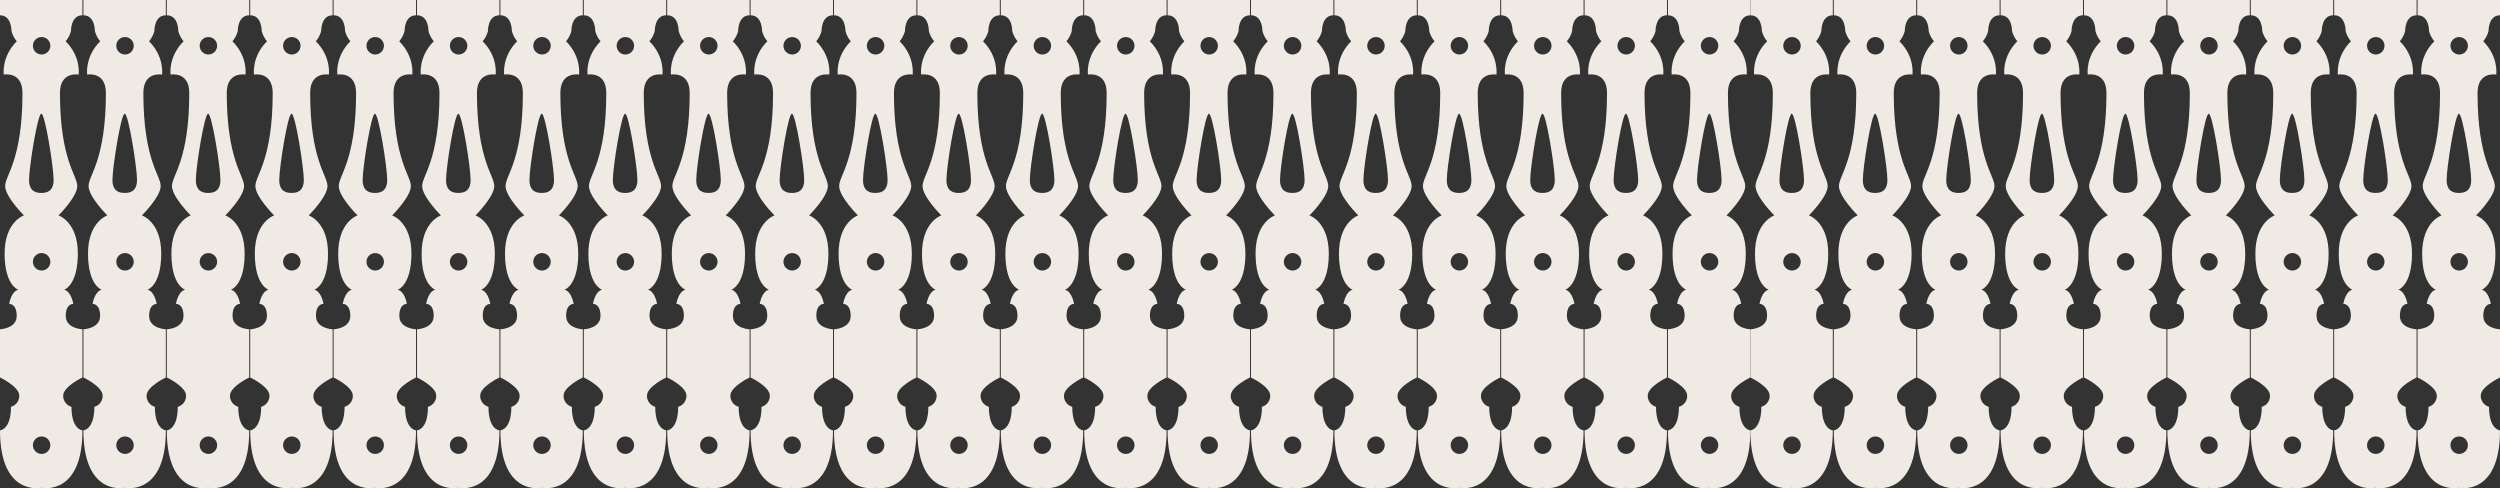
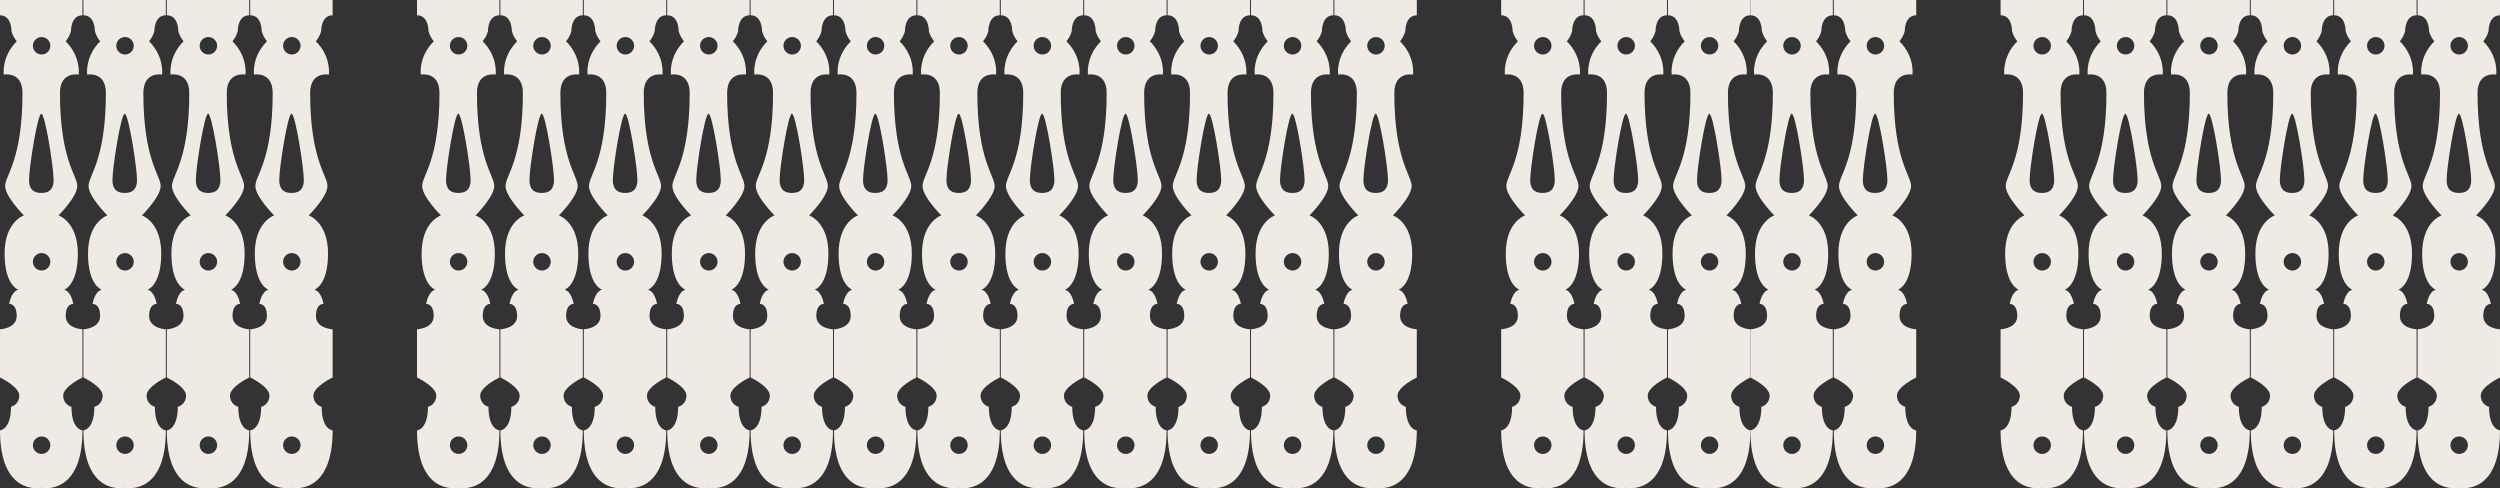
<svg xmlns="http://www.w3.org/2000/svg" id="Ebene_1" data-name="Ebene 1" viewBox="0 0 5134.89 1002.76">
  <rect x="0" y="0" width="5134.89" height="1002.76" fill="#333333" stroke="none" />
  <defs>
    <style>
      .cls-1 {
        fill: #f0eae4;
      }
    </style>
  </defs>
  <g id="Gruppe_156" data-name="Gruppe 156">
    <path id="Pfad_17998" data-name="Pfad 17998" class="cls-1" d="M5050.5,396.26c9.26,0,25.22-1.8,25.22-26.85s-17.38-135.85-25.22-135.85-25.24,110.81-25.24,135.85,15.97,26.85,25.24,26.85M4965.59,31.42V0h169.3v31.42c-24.24,0-23.55,32.65-23.55,32.65-2.12,7.61-5.81,14.68-10.85,20.76,31.88,31.89,26.68,68.34,26.68,68.34,0,0-38.42-7.19-38.42,37.79,0,137.95,35.56,169.1,35.56,191.16s-38.54,60.33-38.54,60.33c0,0,39.69,13.05,39.69,78.4s-28.12,74.27-28.12,74.27c14.88,3.52,18.68,29.11,18.68,29.11,0,0-15.43-1.2-15.43,24.76s34.28,27.37,34.28,27.37v98.98s-39.55,18.69-39.55,37.35c-.18,10.62,6.81,20.02,17.03,22.92,0,47.06,22.53,48.34,22.53,48.34,0,132.09-79.57,119-84.65,118.03-5.09.97-84.65,14.06-84.65-118.03,0,0,22.52-1.29,22.52-48.34,10.22-2.89,17.21-12.3,17.03-22.92,0-18.66-39.55-37.35-39.55-37.35v-98.99s34.28-1.41,34.28-27.37-15.44-24.76-15.44-24.76c0,0,3.79-25.6,18.68-29.11,0,0-28.1-8.9-28.1-74.27s39.69-78.4,39.69-78.4c0,0-38.54-38.28-38.54-60.33s35.57-53.2,35.57-191.16c0-44.99-38.42-37.79-38.42-37.79,0,0-5.2-36.47,26.69-68.34-5.04-6.08-8.73-13.15-10.85-20.76,0,0,.69-32.65-23.55-32.65M5051.04,932.37c9.91,0,17.94-8.03,17.94-17.94s-8.03-17.94-17.94-17.94-17.94,8.03-17.94,17.94,8.03,17.94,17.94,17.94h0M5051.04,555.69c9.91,0,17.94-8.03,17.94-17.94s-8.03-17.94-17.94-17.94-17.94,8.03-17.94,17.94h0c0,9.91,8.03,17.94,17.94,17.94h0M5051.04,76.09c-9.91,0-17.94,8.03-17.94,17.94s8.03,17.94,17.94,17.94,17.94-8.03,17.94-17.94c-.01-9.9-8.04-17.92-17.94-17.92" />
    <path id="Pfad_17999" data-name="Pfad 17999" class="cls-1" d="M4879.22,396.26c9.25,0,25.22-1.8,25.22-26.85s-17.38-135.85-25.22-135.85-25.24,110.81-25.24,135.85,15.97,26.85,25.24,26.85M4794.31,31.42V0h169.28v31.42c-24.24,0-23.55,32.65-23.55,32.65-2.12,7.61-5.81,14.68-10.85,20.76,31.88,31.89,26.68,68.34,26.68,68.34,0,0-38.42-7.19-38.42,37.79,0,137.95,35.56,169.1,35.56,191.16s-38.54,60.33-38.54,60.33c0,0,39.69,13.05,39.69,78.4s-28.12,74.27-28.12,74.27c14.88,3.52,18.68,29.11,18.68,29.11,0,0-15.44-1.2-15.44,24.76s34.28,27.37,34.28,27.37v98.98s-39.55,18.69-39.55,37.35c-.18,10.62,6.81,20.02,17.03,22.92,0,47.06,22.53,48.34,22.53,48.34,0,132.09-79.57,119-84.65,118.03-5.09.97-84.65,14.06-84.65-118.03,0,0,22.52-1.29,22.52-48.34,10.22-2.89,17.21-12.3,17.03-22.92,0-18.66-39.55-37.35-39.55-37.35v-98.99s34.28-1.41,34.28-27.37-15.44-24.76-15.44-24.76c0,0,3.79-25.6,18.68-29.11,0,0-28.1-8.9-28.1-74.27s39.69-78.4,39.69-78.4c0,0-38.54-38.28-38.54-60.33s35.57-53.2,35.57-191.16c0-44.99-38.42-37.79-38.42-37.79,0,0-5.2-36.47,26.69-68.34-5.04-6.08-8.74-13.15-10.85-20.76,0,0,.69-32.65-23.55-32.65M4879.74,932.36c9.91,0,17.94-8.03,17.94-17.94s-8.03-17.94-17.94-17.94-17.94,8.03-17.94,17.94,8.03,17.94,17.94,17.94h0M4879.74,555.67c9.91,0,17.94-8.03,17.94-17.94s-8.03-17.94-17.94-17.94-17.94,8.03-17.94,17.94h0c0,9.91,8.03,17.94,17.94,17.94h0M4879.74,76.07c-9.91,0-17.94,8.03-17.94,17.94s8.03,17.94,17.94,17.94,17.94-8.03,17.94-17.94-8.03-17.94-17.94-17.94h0" />
    <path id="Pfad_18000" data-name="Pfad 18000" class="cls-1" d="M4707.91,396.26c9.25,0,25.22-1.8,25.22-26.85s-17.38-135.85-25.22-135.85-25.24,110.81-25.24,135.85,15.97,26.85,25.24,26.85M4622.99,31.42V0h169.31v31.42c-24.24,0-23.55,32.65-23.55,32.65-2.12,7.61-5.81,14.68-10.85,20.76,31.88,31.89,26.68,68.34,26.68,68.34,0,0-38.42-7.19-38.42,37.79,0,137.95,35.56,169.1,35.56,191.16s-38.54,60.33-38.54,60.33c0,0,39.69,13.05,39.69,78.4s-28.09,74.27-28.09,74.27c14.88,3.52,18.68,29.11,18.68,29.11,0,0-15.43-1.2-15.43,24.76s34.28,27.37,34.28,27.37v98.98s-39.55,18.69-39.55,37.35c-.18,10.62,6.81,20.02,17.03,22.92,0,47.06,22.53,48.34,22.53,48.34,0,132.09-79.57,119-84.65,118.03-5.09.97-84.65,14.06-84.65-118.03,0,0,22.53-1.29,22.53-48.34,10.22-2.89,17.21-12.3,17.03-22.92,0-18.66-39.55-37.35-39.55-37.35v-98.99s34.28-1.41,34.28-27.37-15.44-24.76-15.44-24.76c0,0,3.79-25.6,18.68-29.11,0,0-28.1-8.9-28.1-74.27s39.69-78.4,39.69-78.4c0,0-38.54-38.28-38.54-60.33s35.57-53.2,35.57-191.16c0-44.99-38.42-37.79-38.42-37.79,0,0-5.2-36.47,26.69-68.34-5.04-6.08-8.74-13.15-10.85-20.76,0,0,.69-32.65-23.55-32.65M4708.48,932.36c9.91,0,17.94-8.03,17.94-17.94s-8.03-17.94-17.94-17.94-17.94,8.03-17.94,17.94,8.03,17.94,17.94,17.94h0M4708.48,555.67c9.91,0,17.94-8.03,17.94-17.94s-8.03-17.94-17.94-17.94-17.94,8.03-17.94,17.94h0c0,9.91,8.03,17.94,17.94,17.94h0M4708.48,76.07c-9.91,0-17.94,8.03-17.94,17.94s8.03,17.94,17.94,17.94,17.94-8.03,17.94-17.94-8.03-17.94-17.94-17.94h0" />
    <path id="Pfad_18001" data-name="Pfad 18001" class="cls-1" d="M4536.61,396.26c9.25,0,25.22-1.8,25.22-26.85s-17.38-135.85-25.22-135.85-25.24,110.81-25.24,135.85,15.97,26.85,25.24,26.85M4451.7,31.42V0h169.3v31.42c-24.24,0-23.55,32.65-23.55,32.65-2.12,7.61-5.81,14.68-10.85,20.76,31.88,31.89,26.68,68.34,26.68,68.34,0,0-38.42-7.19-38.42,37.79,0,137.95,35.56,169.1,35.56,191.16s-38.54,60.33-38.54,60.33c0,0,39.69,13.05,39.69,78.4s-28.12,74.27-28.12,74.27c14.88,3.52,18.68,29.11,18.68,29.11,0,0-15.43-1.2-15.43,24.76s34.28,27.37,34.28,27.37v98.98s-39.55,18.69-39.55,37.35c-.18,10.62,6.81,20.02,17.03,22.92,0,47.06,22.53,48.34,22.53,48.34,0,132.09-79.57,119-84.65,118.03-5.09.97-84.65,14.06-84.65-118.03,0,0,22.52-1.29,22.52-48.34,10.22-2.89,17.21-12.3,17.03-22.92,0-18.66-39.55-37.35-39.55-37.35v-98.99s34.28-1.41,34.28-27.37-15.44-24.76-15.44-24.76c0,0,3.79-25.6,18.68-29.11,0,0-28.1-8.9-28.1-74.27s39.69-78.4,39.69-78.4c0,0-38.54-38.28-38.54-60.33s35.57-53.2,35.57-191.16c0-44.99-38.42-37.79-38.42-37.79,0,0-5.2-36.47,26.69-68.34-5.04-6.08-8.73-13.15-10.85-20.76,0,0,.69-32.65-23.55-32.65M4537.16,932.36c9.91,0,17.94-8.03,17.94-17.94s-8.03-17.94-17.94-17.94-17.94,8.03-17.94,17.94,8.03,17.94,17.94,17.94h0M4537.16,555.67c9.91,0,17.94-8.03,17.94-17.94s-8.03-17.94-17.94-17.94-17.94,8.03-17.94,17.94h0c0,9.91,8.03,17.94,17.94,17.94h0M4537.16,76.07c-9.91,0-17.94,8.03-17.94,17.94s8.03,17.94,17.94,17.94,17.94-8.03,17.94-17.94-8.03-17.94-17.94-17.94h0" />
    <path id="Pfad_18002" data-name="Pfad 18002" class="cls-1" d="M4365.32,396.26c9.25,0,25.22-1.8,25.22-26.85s-17.38-135.85-25.22-135.85-25.24,110.81-25.24,135.85,15.97,26.85,25.24,26.85M4280.41,31.42V0h169.3v31.42c-24.24,0-23.55,32.65-23.55,32.65-2.12,7.61-5.81,14.68-10.85,20.76,31.88,31.89,26.68,68.34,26.68,68.34,0,0-38.42-7.19-38.42,37.79,0,137.95,35.56,169.1,35.56,191.16s-38.54,60.33-38.54,60.33c0,0,39.69,13.05,39.69,78.4s-28.12,74.27-28.12,74.27c14.89,3.52,18.68,29.11,18.68,29.11,0,0-15.44-1.2-15.44,24.76s34.28,27.37,34.28,27.37v98.98s-39.55,18.69-39.55,37.35c-.18,10.62,6.81,20.02,17.03,22.92,0,47.06,22.53,48.34,22.53,48.34,0,132.09-79.57,119-84.65,118.03-5.09.97-84.65,14.06-84.65-118.03,0,0,22.52-1.29,22.52-48.34,10.22-2.89,17.21-12.3,17.03-22.92,0-18.66-39.55-37.35-39.55-37.35v-98.99s34.28-1.41,34.28-27.37-15.44-24.76-15.44-24.76c0,0,3.79-25.6,18.68-29.11,0,0-28.1-8.9-28.1-74.27s39.69-78.4,39.69-78.4c0,0-38.54-38.28-38.54-60.33s35.57-53.2,35.57-191.16c0-44.99-38.42-37.79-38.42-37.79,0,0-5.2-36.47,26.69-68.34-5.04-6.08-8.73-13.15-10.85-20.76,0,0,.69-32.65-23.55-32.65M4365.86,932.36c9.91,0,17.94-8.03,17.94-17.94s-8.03-17.94-17.94-17.94-17.94,8.03-17.94,17.94,8.03,17.94,17.94,17.94h0M4365.86,555.67c9.91,0,17.94-8.03,17.94-17.94s-8.03-17.94-17.94-17.94-17.94,8.03-17.94,17.94h0c0,9.91,8.03,17.94,17.94,17.94h0M4365.86,76.07c-9.91,0-17.94,8.03-17.94,17.94s8.03,17.94,17.94,17.94,17.94-8.03,17.94-17.94-8.03-17.94-17.94-17.94h0" />
    <path id="Pfad_18003" data-name="Pfad 18003" class="cls-1" d="M4194.02,396.26c9.25,0,25.22-1.8,25.22-26.85s-17.38-135.85-25.22-135.85-25.24,110.81-25.24,135.85,15.97,26.85,25.24,26.85M4109.11,31.42V0h169.3v31.42c-24.24,0-23.56,32.65-23.56,32.65-2.11,7.61-5.81,14.68-10.84,20.76,31.88,31.89,26.68,68.34,26.68,68.34,0,0-38.42-7.19-38.42,37.79,0,137.95,35.56,169.1,35.56,191.16s-38.54,60.33-38.54,60.33c0,0,39.69,13.05,39.69,78.4s-28.12,74.27-28.12,74.27c14.88,3.52,18.68,29.11,18.68,29.11,0,0-15.44-1.2-15.44,24.76s34.28,27.37,34.28,27.37v98.98s-39.55,18.69-39.55,37.35c-.18,10.62,6.81,20.02,17.03,22.92,0,47.06,22.53,48.34,22.53,48.34,0,132.09-79.57,119-84.65,118.03-5.09.97-84.65,14.06-84.65-118.03,0,0,22.52-1.29,22.52-48.34,10.22-2.89,17.21-12.3,17.03-22.92,0-18.66-39.55-37.35-39.55-37.35v-98.99s34.28-1.41,34.28-27.37-15.44-24.76-15.44-24.76c0,0,3.78-25.61,18.68-29.13,0,0-28.1-8.9-28.1-74.27s39.69-78.4,39.69-78.4c0,0-38.54-38.28-38.54-60.33s35.57-53.2,35.57-191.16c0-44.99-38.42-37.79-38.42-37.79,0,0-5.2-36.47,26.69-68.34-5.04-6.08-8.74-13.15-10.85-20.76,0,0,.69-32.65-23.55-32.65M4194.57,932.37c9.91,0,17.94-8.03,17.94-17.94s-8.03-17.94-17.94-17.94-17.94,8.03-17.94,17.94,8.03,17.94,17.94,17.94h0M4194.57,555.69c9.91,0,17.94-8.03,17.94-17.94s-8.03-17.94-17.94-17.94-17.94,8.03-17.94,17.94h0c0,9.91,8.03,17.94,17.94,17.94h0M4194.57,76.09c-9.91,0-17.94,8.03-17.94,17.94s8.03,17.94,17.94,17.94,17.94-8.03,17.94-17.94c-.01-9.9-8.04-17.92-17.94-17.92" />
-     <path id="Pfad_18004" data-name="Pfad 18004" class="cls-1" d="M4022.74,396.26c9.25,0,25.22-1.8,25.22-26.85s-17.38-135.85-25.22-135.85-25.24,110.81-25.24,135.85,15.97,26.85,25.24,26.85M3937.83,31.42V0h169.29v31.42c-24.24,0-23.55,32.65-23.55,32.65-2.12,7.61-5.81,14.68-10.85,20.76,31.88,31.89,26.68,68.34,26.68,68.34,0,0-38.42-7.19-38.42,37.79,0,137.95,35.56,169.1,35.56,191.16s-38.54,60.33-38.54,60.33c0,0,39.69,13.05,39.69,78.4s-28.09,74.27-28.09,74.27c14.89,3.52,18.68,29.11,18.68,29.11,0,0-15.43-1.2-15.43,24.76s34.28,27.37,34.28,27.37v98.98s-39.55,18.69-39.55,37.35c-.18,10.62,6.81,20.02,17.03,22.92,0,47.06,22.53,48.34,22.53,48.34,0,132.09-79.57,119-84.65,118.03-5.09.97-84.65,14.06-84.65-118.03,0,0,22.53-1.29,22.53-48.34,10.22-2.89,17.21-12.3,17.03-22.92,0-18.66-39.55-37.35-39.55-37.35v-98.99s34.28-1.41,34.28-27.37-15.44-24.76-15.44-24.76c0,0,3.79-25.6,18.68-29.11,0,0-28.1-8.9-28.1-74.27s39.69-78.4,39.69-78.4c0,0-38.54-38.28-38.54-60.33s35.57-53.2,35.57-191.16c0-44.99-38.42-37.79-38.42-37.79,0,0-5.2-36.47,26.69-68.34-5.04-6.08-8.74-13.15-10.85-20.76,0,0,.69-32.65-23.55-32.65M4023.3,932.36c9.91,0,17.94-8.03,17.94-17.94s-8.03-17.94-17.94-17.94-17.94,8.03-17.94,17.94,8.03,17.94,17.94,17.94h0M4023.3,555.67c9.91,0,17.94-8.03,17.94-17.94s-8.03-17.94-17.94-17.94-17.94,8.03-17.94,17.94h0c0,9.91,8.03,17.94,17.94,17.94h0M4023.3,76.07c-9.91,0-17.94,8.03-17.94,17.94s8.03,17.94,17.94,17.94,17.94-8.03,17.94-17.94-8.03-17.94-17.94-17.94h0" />
    <path id="Pfad_18005" data-name="Pfad 18005" class="cls-1" d="M3851.43,396.26c9.25,0,25.22-1.8,25.22-26.85s-17.38-135.85-25.22-135.85-25.24,110.81-25.24,135.85,15.97,26.85,25.24,26.85M3766.52,31.42V0h169.3v31.42c-24.24,0-23.55,32.65-23.55,32.65-2.12,7.61-5.81,14.68-10.85,20.76,31.88,31.89,26.68,68.34,26.68,68.34,0,0-38.42-7.19-38.42,37.79,0,137.95,35.56,169.1,35.56,191.16s-38.54,60.33-38.54,60.33c0,0,39.69,13.05,39.69,78.4s-28.1,74.27-28.1,74.27c14.89,3.52,18.68,29.11,18.68,29.11,0,0-15.43-1.2-15.43,24.76s34.28,27.37,34.28,27.37v98.98s-39.55,18.69-39.55,37.35c-.18,10.62,6.81,20.02,17.03,22.92,0,47.06,22.53,48.34,22.53,48.34,0,132.09-79.57,119-84.65,118.03-5.09.97-84.65,14.06-84.65-118.03,0,0,22.52-1.29,22.52-48.34,10.22-2.89,17.21-12.3,17.03-22.92,0-18.66-39.55-37.35-39.55-37.35v-98.99s34.28-1.41,34.28-27.37-15.44-24.76-15.44-24.76c0,0,3.79-25.6,18.68-29.11,0,0-28.1-8.9-28.1-74.27s39.69-78.4,39.69-78.4c0,0-38.54-38.28-38.54-60.33s35.56-53.2,35.56-191.16c0-44.99-38.42-37.79-38.42-37.79,0,0-5.2-36.47,26.69-68.34-5.04-6.08-8.73-13.15-10.85-20.76,0,0,.69-32.65-23.55-32.65M3852,932.36c9.91,0,17.94-8.03,17.94-17.94s-8.03-17.94-17.94-17.94-17.94,8.03-17.94,17.94,8.03,17.94,17.94,17.94h0M3852,555.67c9.91,0,17.94-8.03,17.94-17.94s-8.03-17.94-17.94-17.94-17.94,8.03-17.94,17.94h0c0,9.91,8.03,17.94,17.94,17.94h0M3852,76.07c-9.91,0-17.94,8.03-17.94,17.94s8.03,17.94,17.94,17.94,17.94-8.03,17.94-17.94-8.03-17.94-17.94-17.94h0" />
    <path id="Pfad_18006" data-name="Pfad 18006" class="cls-1" d="M3680.14,396.26c9.25,0,25.22-1.8,25.22-26.85s-17.38-135.85-25.22-135.85-25.24,110.81-25.24,135.85,15.97,26.85,25.24,26.85M3595.23,31.42V0h169.3v31.42c-24.24,0-23.55,32.65-23.55,32.65-2.12,7.61-5.81,14.68-10.85,20.76,31.88,31.89,26.68,68.34,26.68,68.34,0,0-38.42-7.19-38.42,37.79,0,137.95,35.56,169.1,35.56,191.16s-38.54,60.33-38.54,60.33c0,0,39.69,13.05,39.69,78.4s-28.12,74.27-28.12,74.27c14.88,3.52,18.68,29.11,18.68,29.11,0,0-15.44-1.2-15.44,24.76s34.28,27.37,34.28,27.37v98.98s-39.55,18.69-39.55,37.35c-.18,10.62,6.81,20.02,17.03,22.92,0,47.06,22.53,48.34,22.53,48.34,0,132.09-79.57,119-84.65,118.03-5.09.97-84.65,14.06-84.65-118.03,0,0,22.52-1.29,22.52-48.34,10.22-2.89,17.21-12.3,17.03-22.92,0-18.66-39.55-37.35-39.55-37.35v-98.99s34.28-1.41,34.28-27.37-15.44-24.76-15.44-24.76c0,0,3.79-25.6,18.68-29.11,0,0-28.1-8.9-28.1-74.27s39.69-78.4,39.69-78.4c0,0-38.54-38.28-38.54-60.33s35.57-53.2,35.57-191.16c0-44.99-38.42-37.79-38.42-37.79,0,0-5.2-36.47,26.69-68.34-5.04-6.08-8.73-13.15-10.85-20.76,0,0,.69-32.65-23.55-32.65M3680.68,932.36c9.91,0,17.94-8.03,17.94-17.94s-8.03-17.94-17.94-17.94-17.94,8.03-17.94,17.94,8.03,17.94,17.94,17.94h0M3680.68,555.67c9.91,0,17.94-8.03,17.94-17.94s-8.03-17.94-17.94-17.94-17.94,8.03-17.94,17.94h0c0,9.91,8.03,17.94,17.94,17.94h0M3680.68,76.07c-9.91,0-17.94,8.03-17.94,17.94s8.03,17.94,17.94,17.94,17.94-8.03,17.94-17.94-8.03-17.94-17.94-17.94h0" />
    <path id="Pfad_18007" data-name="Pfad 18007" class="cls-1" d="M3510.83,396.26c9.25,0,25.22-1.8,25.22-26.85s-17.38-135.85-25.22-135.85-25.24,110.81-25.24,135.85,15.97,26.85,25.24,26.85M3425.92,31.42V0h169.3v31.42c-24.24,0-23.55,32.65-23.55,32.65-2.12,7.61-5.81,14.68-10.85,20.76,31.88,31.89,26.68,68.34,26.68,68.34,0,0-38.42-7.19-38.42,37.79,0,137.95,35.56,169.1,35.56,191.16s-38.54,60.33-38.54,60.33c0,0,39.69,13.05,39.69,78.4s-28.12,74.27-28.12,74.27c14.88,3.52,18.68,29.11,18.68,29.11,0,0-15.44-1.2-15.44,24.76s34.28,27.37,34.28,27.37v98.98s-39.55,18.69-39.55,37.35c-.18,10.62,6.81,20.02,17.03,22.92,0,47.06,22.53,48.34,22.53,48.34,0,132.09-79.57,119-84.65,118.03-5.09.97-84.65,14.06-84.65-118.03,0,0,22.52-1.29,22.52-48.34,10.22-2.89,17.21-12.3,17.03-22.92,0-18.66-39.55-37.35-39.55-37.35v-98.99s34.28-1.41,34.28-27.37-15.44-24.76-15.44-24.76c0,0,3.79-25.6,18.68-29.11,0,0-28.1-8.9-28.1-74.27s39.69-78.4,39.69-78.4c0,0-38.54-38.28-38.54-60.33s35.57-53.2,35.57-191.16c0-44.99-38.42-37.79-38.42-37.79,0,0-5.2-36.47,26.69-68.34-5.04-6.08-8.74-13.15-10.85-20.76,0,0,.69-32.65-23.55-32.65M3511.37,932.36c9.91,0,17.94-8.03,17.94-17.94s-8.03-17.94-17.94-17.94-17.94,8.03-17.94,17.94,8.03,17.94,17.94,17.94h0M3511.37,555.67c9.91,0,17.94-8.03,17.94-17.94s-8.03-17.94-17.94-17.94-17.94,8.03-17.94,17.94h0c0,9.91,8.03,17.94,17.94,17.94h0M3511.37,76.07c-9.91,0-17.94,8.03-17.94,17.94s8.03,17.94,17.94,17.94,17.94-8.03,17.94-17.94-8.03-17.94-17.94-17.94h0" />
    <path id="Pfad_18008" data-name="Pfad 18008" class="cls-1" d="M3339.54,396.26c9.25,0,25.22-1.8,25.22-26.85s-17.38-135.85-25.22-135.85-25.24,110.81-25.24,135.85,15.97,26.85,25.24,26.85M3254.63,31.42V0h169.3v31.42c-24.24,0-23.55,32.65-23.55,32.65-2.12,7.61-5.81,14.68-10.85,20.76,31.88,31.89,26.68,68.34,26.68,68.34,0,0-38.42-7.19-38.42,37.79,0,137.95,35.56,169.1,35.56,191.16s-38.54,60.33-38.54,60.33c0,0,39.69,13.05,39.69,78.4s-28.12,74.27-28.12,74.27c14.88,3.52,18.68,29.11,18.68,29.11,0,0-15.44-1.2-15.44,24.76s34.28,27.37,34.28,27.37v98.98s-39.55,18.69-39.55,37.35c-.18,10.62,6.81,20.02,17.03,22.92,0,47.06,22.53,48.34,22.53,48.34,0,132.09-79.57,119-84.65,118.03-5.09.97-84.65,14.06-84.65-118.03,0,0,22.52-1.29,22.52-48.34,10.22-2.89,17.21-12.3,17.03-22.92,0-18.66-39.55-37.35-39.55-37.35v-98.99s34.28-1.41,34.28-27.37-15.44-24.76-15.44-24.76c0,0,3.79-25.6,18.68-29.11,0,0-28.1-8.9-28.1-74.27s39.69-78.4,39.69-78.4c0,0-38.54-38.28-38.54-60.33s35.57-53.2,35.57-191.16c0-44.99-38.42-37.79-38.42-37.79,0,0-5.2-36.47,26.69-68.34-5.04-6.08-8.74-13.15-10.85-20.76,0,0,.69-32.65-23.55-32.65M3340.08,932.36c9.91,0,17.94-8.03,17.94-17.94s-8.03-17.94-17.94-17.94-17.94,8.03-17.94,17.94,8.03,17.94,17.94,17.94h0M3340.08,555.67c9.91,0,17.94-8.03,17.94-17.94s-8.03-17.94-17.94-17.94-17.94,8.03-17.94,17.94h0c0,9.91,8.03,17.94,17.94,17.94h0M3340.08,76.07c-9.91,0-17.94,8.03-17.94,17.94s8.03,17.94,17.94,17.94,17.94-8.03,17.94-17.94-8.03-17.94-17.94-17.94h0" />
    <path id="Pfad_18009" data-name="Pfad 18009" class="cls-1" d="M3168.24,396.26c9.25,0,25.22-1.8,25.22-26.85s-17.38-135.85-25.22-135.85-25.24,110.81-25.24,135.85,15.97,26.85,25.24,26.85M3083.33,31.42V0h169.3v31.42c-24.24,0-23.56,32.65-23.56,32.65-2.11,7.61-5.81,14.68-10.84,20.76,31.88,31.89,26.68,68.34,26.68,68.34,0,0-38.42-7.19-38.42,37.79,0,137.95,35.56,169.1,35.56,191.16s-38.54,60.33-38.54,60.33c0,0,39.69,13.05,39.69,78.4s-28.12,74.27-28.12,74.27c14.88,3.52,18.68,29.11,18.68,29.11,0,0-15.43-1.2-15.43,24.76s34.28,27.37,34.28,27.37v98.98s-39.55,18.69-39.55,37.35c-.18,10.62,6.81,20.02,17.03,22.92,0,47.06,22.53,48.34,22.53,48.34,0,132.09-79.57,119-84.65,118.03-5.09.97-84.65,14.06-84.65-118.03,0,0,22.52-1.29,22.52-48.34,10.22-2.89,17.21-12.3,17.03-22.92,0-18.66-39.55-37.35-39.55-37.35v-98.99s34.28-1.41,34.28-27.37-15.44-24.76-15.44-24.76c0,0,3.79-25.6,18.68-29.11,0,0-28.1-8.9-28.1-74.27s39.69-78.4,39.69-78.4c0,0-38.54-38.28-38.54-60.33s35.56-53.2,35.56-191.16c0-44.99-38.42-37.79-38.42-37.79,0,0-5.2-36.47,26.69-68.34-5.04-6.08-8.73-13.15-10.85-20.76,0,0,.69-32.65-23.55-32.65M3168.78,932.36c9.91,0,17.94-8.03,17.94-17.94s-8.03-17.94-17.94-17.94-17.94,8.03-17.94,17.94,8.03,17.94,17.94,17.94h0M3168.78,555.67c9.91,0,17.94-8.03,17.94-17.94s-8.03-17.94-17.94-17.94-17.94,8.03-17.94,17.94h0c0,9.91,8.03,17.94,17.94,17.94h0M3168.78,76.07c-9.91,0-17.94,8.03-17.94,17.94s8.03,17.94,17.94,17.94,17.94-8.03,17.94-17.94-8.03-17.94-17.94-17.94h0" />
-     <path id="Pfad_18010" data-name="Pfad 18010" class="cls-1" d="M2996.94,396.26c9.26,0,25.22-1.8,25.22-26.85s-17.38-135.85-25.22-135.85-25.24,110.81-25.24,135.85,15.97,26.85,25.24,26.85M2912.03,31.42V0h169.3v31.42c-24.24,0-23.55,32.65-23.55,32.65-2.12,7.61-5.81,14.68-10.85,20.76,31.88,31.89,26.68,68.34,26.68,68.34,0,0-38.42-7.19-38.42,37.79,0,137.95,35.56,169.1,35.56,191.16s-38.54,60.33-38.54,60.33c0,0,39.69,13.05,39.69,78.4s-28.1,74.27-28.1,74.27c14.89,3.52,18.68,29.11,18.68,29.11,0,0-15.44-1.2-15.44,24.76s34.28,27.37,34.28,27.37v98.98s-39.55,18.69-39.55,37.35c-.18,10.62,6.81,20.02,17.03,22.92,0,47.06,22.53,48.34,22.53,48.34,0,132.09-79.57,119-84.65,118.03-5.09.97-84.65,14.06-84.65-118.03,0,0,22.52-1.29,22.52-48.34,10.22-2.89,17.21-12.3,17.03-22.92,0-18.66-39.55-37.35-39.55-37.35v-98.99s34.28-1.41,34.28-27.37-15.44-24.76-15.44-24.76c0,0,3.79-25.6,18.68-29.11,0,0-28.1-8.9-28.1-74.27s39.69-78.4,39.69-78.4c0,0-38.54-38.28-38.54-60.33s35.56-53.2,35.56-191.16c0-44.99-38.42-37.79-38.42-37.79,0,0-5.2-36.47,26.69-68.34-5.04-6.08-8.73-13.15-10.85-20.76,0,0,.69-32.65-23.55-32.65M2997.5,932.36c9.91,0,17.94-8.03,17.94-17.94s-8.03-17.94-17.94-17.94-17.94,8.03-17.94,17.94,8.03,17.94,17.94,17.94h0M2997.5,555.67c9.91,0,17.94-8.03,17.94-17.94s-8.03-17.94-17.94-17.94-17.94,8.03-17.94,17.94h0c0,9.91,8.03,17.94,17.94,17.94h0M2997.5,76.07c-9.91,0-17.94,8.03-17.94,17.94s8.03,17.94,17.94,17.94,17.94-8.03,17.94-17.94-8.03-17.94-17.94-17.94h0" />
    <path id="Pfad_18011" data-name="Pfad 18011" class="cls-1" d="M2825.64,396.26c9.25,0,25.22-1.8,25.22-26.85s-17.38-135.85-25.22-135.85-25.24,110.81-25.24,135.85,15.97,26.85,25.24,26.85M2740.73,31.42V0h169.3v31.42c-24.24,0-23.55,32.65-23.55,32.65-2.12,7.61-5.81,14.68-10.85,20.76,31.88,31.89,26.68,68.34,26.68,68.34,0,0-38.42-7.19-38.42,37.79,0,137.95,35.56,169.1,35.56,191.16s-38.53,60.33-38.53,60.33c0,0,39.69,13.05,39.69,78.4s-28.12,74.27-28.12,74.27c14.88,3.52,18.68,29.11,18.68,29.11,0,0-15.43-1.2-15.43,24.76s34.28,27.37,34.28,27.37v98.98s-39.55,18.69-39.55,37.35c-.18,10.62,6.81,20.02,17.03,22.92,0,47.06,22.53,48.34,22.53,48.34,0,132.09-79.57,119-84.65,118.03-5.09.97-84.65,14.06-84.65-118.03,0,0,22.52-1.29,22.52-48.34,10.22-2.89,17.21-12.3,17.03-22.92,0-18.66-39.55-37.35-39.55-37.35v-98.99s34.28-1.41,34.28-27.37-15.44-24.76-15.44-24.76c0,0,3.79-25.6,18.68-29.11,0,0-28.09-8.9-28.09-74.27s39.69-78.4,39.69-78.4c0,0-38.54-38.28-38.54-60.33s35.57-53.2,35.57-191.16c0-44.99-38.42-37.79-38.42-37.79,0,0-5.2-36.47,26.69-68.34-5.04-6.08-8.74-13.15-10.85-20.76,0,0,.69-32.65-23.55-32.65M2826.2,932.36c9.91,0,17.94-8.03,17.94-17.94s-8.03-17.94-17.94-17.94-17.94,8.03-17.94,17.94,8.03,17.94,17.94,17.94h0M2826.2,555.67c9.91,0,17.94-8.03,17.94-17.94s-8.03-17.94-17.94-17.94-17.94,8.03-17.94,17.94h0c0,9.91,8.03,17.94,17.94,17.94h0M2826.2,76.07c-9.91,0-17.94,8.03-17.95,17.94,0,9.91,8.03,17.94,17.94,17.95s17.94-8.03,17.95-17.94h0c0-9.91-8.03-17.94-17.94-17.95" />
    <path id="Pfad_18012" data-name="Pfad 18012" class="cls-1" d="M2654.35,396.26c9.25,0,25.22-1.8,25.22-26.85s-17.38-135.85-25.22-135.85-25.24,110.81-25.24,135.85,15.97,26.85,25.24,26.85M2569.44,31.42V0h169.3v31.42c-24.24,0-23.55,32.65-23.55,32.65-2.12,7.61-5.81,14.68-10.85,20.76,31.88,31.89,26.68,68.34,26.68,68.34,0,0-38.42-7.19-38.42,37.79,0,137.95,35.56,169.1,35.56,191.16s-38.54,60.33-38.54,60.33c0,0,39.69,13.05,39.69,78.4s-28.12,74.27-28.12,74.27c14.89,3.52,18.68,29.11,18.68,29.11,0,0-15.43-1.2-15.43,24.76s34.28,27.37,34.28,27.37v98.98s-39.55,18.69-39.55,37.35c-.18,10.62,6.81,20.02,17.03,22.92,0,47.06,22.53,48.34,22.53,48.34,0,132.09-79.57,119-84.65,118.03-5.09.97-84.65,14.06-84.65-118.03,0,0,22.52-1.29,22.52-48.34,10.22-2.89,17.21-12.3,17.03-22.92,0-18.66-39.55-37.35-39.55-37.35v-98.99s34.28-1.41,34.28-27.37-15.44-24.76-15.44-24.76c0,0,3.79-25.6,18.69-29.11,0,0-28.1-8.9-28.1-74.27s39.7-78.4,39.7-78.4c0,0-38.54-38.28-38.54-60.33s35.57-53.2,35.57-191.16c0-44.99-38.42-37.79-38.42-37.79,0,0-5.2-36.47,26.69-68.34-5.04-6.08-8.73-13.15-10.85-20.76,0,0,.69-32.65-23.55-32.65M2654.9,932.36c9.91,0,17.94-8.03,17.94-17.94s-8.03-17.94-17.94-17.94-17.94,8.03-17.94,17.94,8.03,17.94,17.94,17.94h0M2654.9,555.67c9.91,0,17.94-8.03,17.94-17.94s-8.03-17.94-17.94-17.94-17.94,8.03-17.94,17.94h0c0,9.91,8.03,17.94,17.94,17.94h0M2654.9,76.07c-9.91,0-17.94,8.03-17.94,17.94s8.03,17.94,17.94,17.94,17.94-8.03,17.94-17.94-8.03-17.94-17.94-17.94h0" />
    <path id="Pfad_18013" data-name="Pfad 18013" class="cls-1" d="M2483.05,396.26c9.26,0,25.22-1.8,25.22-26.85s-17.38-135.85-25.22-135.85-25.24,110.81-25.24,135.85,15.97,26.85,25.24,26.85M2398.14,31.42V0h169.3v31.42c-24.24,0-23.55,32.65-23.55,32.65-2.12,7.61-5.81,14.68-10.85,20.76,31.88,31.89,26.68,68.34,26.68,68.34,0,0-38.42-7.19-38.42,37.79,0,137.95,35.56,169.1,35.56,191.16s-38.53,60.33-38.53,60.33c0,0,39.7,13.05,39.7,78.4s-28.12,74.27-28.12,74.27c14.89,3.52,18.68,29.11,18.68,29.11,0,0-15.43-1.2-15.43,24.76s34.28,27.37,34.28,27.37v98.98s-39.55,18.69-39.55,37.35c-.18,10.62,6.81,20.02,17.03,22.92,0,47.06,22.53,48.34,22.53,48.34,0,132.09-79.57,119-84.65,118.03-5.09.97-84.65,14.06-84.65-118.03,0,0,22.52-1.29,22.52-48.34,10.22-2.89,17.21-12.3,17.03-22.92,0-18.66-39.55-37.35-39.55-37.35v-98.99s34.28-1.41,34.28-27.37-15.44-24.76-15.44-24.76c0,0,3.79-25.6,18.69-29.11,0,0-28.1-8.9-28.1-74.27s39.7-78.4,39.7-78.4c0,0-38.53-38.28-38.53-60.33s35.53-53.19,35.53-191.14c0-44.99-38.42-37.79-38.42-37.79,0,0-5.2-36.47,26.69-68.34-5.04-6.08-8.73-13.15-10.85-20.76,0,0,.69-32.65-23.55-32.65M2483.59,932.37c9.91,0,17.94-8.03,17.94-17.94s-8.03-17.94-17.94-17.94-17.94,8.03-17.94,17.94,8.03,17.94,17.94,17.94h0M2483.59,555.69c9.91,0,17.94-8.03,17.94-17.94s-8.03-17.94-17.94-17.94-17.94,8.03-17.94,17.94h0c0,9.91,8.03,17.94,17.94,17.94h0M2483.59,76.09c-9.91,0-17.94,8.03-17.94,17.94s8.03,17.94,17.94,17.94c9.91,0,17.94-8.03,17.94-17.94-.01-9.9-8.04-17.92-17.94-17.92" />
    <path id="Pfad_18014" data-name="Pfad 18014" class="cls-1" d="M2311.76,396.26c9.25,0,25.22-1.8,25.22-26.85s-17.38-135.85-25.22-135.85-25.24,110.81-25.24,135.85,15.97,26.85,25.24,26.85M2226.85,31.42V0h169.3v31.42c-24.24,0-23.55,32.65-23.55,32.65-2.12,7.61-5.81,14.68-10.85,20.76,31.88,31.89,26.68,68.34,26.68,68.34,0,0-38.42-7.19-38.42,37.79,0,137.95,35.56,169.1,35.56,191.16s-38.53,60.33-38.53,60.33c0,0,39.7,13.05,39.7,78.4s-28.1,74.27-28.1,74.27c14.89,3.52,18.68,29.11,18.68,29.11,0,0-15.44-1.2-15.44,24.76s34.28,27.37,34.28,27.37v98.98s-39.55,18.69-39.55,37.35c-.18,10.62,6.81,20.02,17.03,22.92,0,47.06,22.53,48.34,22.53,48.34,0,132.09-79.57,119-84.65,118.03-5.09.97-84.65,14.06-84.65-118.03,0,0,22.52-1.29,22.52-48.34,10.22-2.89,17.21-12.3,17.03-22.92,0-18.66-39.55-37.35-39.55-37.35v-98.99s34.28-1.41,34.28-27.37-15.44-24.76-15.44-24.76c0,0,3.79-25.6,18.69-29.11,0,0-28.1-8.9-28.1-74.27s39.7-78.4,39.7-78.4c0,0-38.54-38.28-38.54-60.33s35.57-53.2,35.57-191.16c0-44.99-38.42-37.79-38.42-37.79,0,0-5.2-36.47,26.69-68.34-5.04-6.08-8.73-13.15-10.85-20.76,0,0,.69-32.65-23.55-32.65M2312.29,932.37c9.91,0,17.94-8.03,17.94-17.94s-8.03-17.94-17.94-17.94-17.94,8.03-17.94,17.94,8.03,17.94,17.94,17.94h0M2312.29,555.69c9.91,0,17.94-8.03,17.94-17.94s-8.03-17.94-17.94-17.94-17.94,8.03-17.94,17.94h0c0,9.91,8.03,17.94,17.94,17.94h0M2312.29,76.09c-9.91,0-17.94,8.03-17.94,17.94s8.03,17.94,17.94,17.94c9.91,0,17.94-8.03,17.94-17.94-.01-9.9-8.04-17.92-17.94-17.92" />
    <path id="Pfad_18015" data-name="Pfad 18015" class="cls-1" d="M2140.46,396.26c9.26,0,25.22-1.8,25.22-26.85s-17.38-135.85-25.22-135.85-25.24,110.81-25.24,135.85,15.97,26.85,25.24,26.85M2055.55,31.42V0h169.3v31.42c-24.24,0-23.56,32.65-23.56,32.65-2.11,7.61-5.81,14.68-10.84,20.76,31.88,31.89,26.68,68.34,26.68,68.34,0,0-38.42-7.19-38.42,37.79,0,137.95,35.56,169.1,35.56,191.16s-38.53,60.33-38.53,60.33c0,0,39.7,13.05,39.7,78.4s-28.12,74.27-28.12,74.27c14.88,3.52,18.68,29.11,18.68,29.11,0,0-15.43-1.2-15.43,24.76s34.28,27.37,34.28,27.37v98.98s-39.55,18.69-39.55,37.35c-.18,10.62,6.81,20.02,17.03,22.92,0,47.06,22.53,48.34,22.53,48.34,0,132.09-79.57,119-84.65,118.03-5.09.97-84.65,14.06-84.65-118.03,0,0,22.52-1.29,22.52-48.34,10.22-2.89,17.21-12.3,17.03-22.92,0-18.66-39.55-37.35-39.55-37.35v-98.99s34.28-1.41,34.28-27.37-15.44-24.76-15.44-24.76c0,0,3.79-25.6,18.69-29.11,0,0-28.1-8.9-28.1-74.27s39.7-78.4,39.7-78.4c0,0-38.54-38.28-38.54-60.33s35.57-53.2,35.57-191.16c0-44.99-38.42-37.79-38.42-37.79,0,0-5.2-36.47,26.69-68.34-5.04-6.08-8.73-13.15-10.85-20.76,0,0,.69-32.65-23.55-32.65M2141,932.37c9.91,0,17.94-8.03,17.94-17.94s-8.03-17.94-17.94-17.94-17.94,8.03-17.94,17.94,8.03,17.94,17.94,17.94h0M2141,555.69c9.91,0,17.94-8.03,17.94-17.94s-8.03-17.94-17.94-17.94-17.94,8.03-17.94,17.94h0c0,9.91,8.03,17.94,17.94,17.94h0M2141,76.09c-9.91,0-17.94,8.03-17.94,17.94s8.03,17.94,17.94,17.94c9.91,0,17.94-8.03,17.94-17.94-.01-9.9-8.04-17.92-17.94-17.92" />
    <path id="Pfad_18016" data-name="Pfad 18016" class="cls-1" d="M1969.17,396.26c9.23,0,25.22-1.8,25.22-26.85s-17.38-135.85-25.22-135.85-25.24,110.81-25.24,135.85,15.97,26.85,25.24,26.85M1884.24,31.42V0h169.31v31.42c-24.24,0-23.55,32.65-23.55,32.65-2.12,7.61-5.81,14.68-10.85,20.76,31.88,31.89,26.68,68.34,26.68,68.34,0,0-38.42-7.19-38.42,37.79,0,137.95,35.56,169.1,35.56,191.16s-38.53,60.33-38.53,60.33c0,0,39.69,13.05,39.69,78.4s-28.09,74.27-28.09,74.27c14.89,3.52,18.68,29.11,18.68,29.11,0,0-15.44-1.2-15.44,24.76s34.28,27.37,34.28,27.37v98.98s-39.55,18.69-39.55,37.35c-.18,10.62,6.81,20.02,17.03,22.92,0,47.06,22.53,48.34,22.53,48.34,0,132.09-79.57,119-84.65,118.03-5.09.97-84.66,14.06-84.66-118.03,0,0,22.53-1.29,22.53-48.34,10.22-2.89,17.21-12.3,17.03-22.92,0-18.66-39.55-37.35-39.55-37.35v-98.99s34.28-1.41,34.28-27.37-15.44-24.76-15.44-24.76c0,0,3.79-25.6,18.69-29.11,0,0-28.1-8.9-28.1-74.27s39.69-78.4,39.69-78.4c0,0-38.54-38.28-38.54-60.33s35.57-53.2,35.57-191.16c0-44.99-38.42-37.79-38.42-37.79,0,0-5.2-36.47,26.69-68.34-5.04-6.08-8.74-13.15-10.85-20.76,0,0,.69-32.65-23.55-32.65M1969.7,932.37c9.91,0,17.94-8.03,17.94-17.94s-8.03-17.94-17.94-17.94-17.94,8.03-17.94,17.94,8.03,17.94,17.94,17.94h0M1969.7,555.69c9.91,0,17.94-8.03,17.94-17.94s-8.03-17.94-17.94-17.94-17.94,8.03-17.94,17.94h0c0,9.91,8.03,17.94,17.94,17.94h0M1969.7,76.09c-9.91,0-17.94,8.03-17.95,17.94,0,9.91,8.03,17.94,17.94,17.95,9.91,0,17.94-8.03,17.95-17.94h0c-.01-9.9-8.04-17.92-17.94-17.93" />
    <path id="Pfad_18017" data-name="Pfad 18017" class="cls-1" d="M1797.87,396.26c9.25,0,25.22-1.8,25.22-26.85s-17.38-135.85-25.22-135.85-25.24,110.81-25.24,135.85,15.97,26.85,25.24,26.85M1712.95,31.42V0h169.31v31.42c-24.24,0-23.55,32.65-23.55,32.65-2.12,7.61-5.81,14.68-10.85,20.76,31.88,31.89,26.68,68.34,26.68,68.34,0,0-38.42-7.19-38.42,37.79,0,137.95,35.56,169.1,35.56,191.16s-38.53,60.33-38.53,60.33c0,0,39.7,13.05,39.7,78.4s-28.12,74.27-28.12,74.27c14.89,3.52,18.68,29.11,18.68,29.11,0,0-15.43-1.2-15.43,24.76s34.28,27.37,34.28,27.37v98.98s-39.55,18.69-39.55,37.35c-.18,10.62,6.81,20.02,17.03,22.92,0,47.06,22.53,48.34,22.53,48.34,0,132.09-79.57,119-84.65,118.03-5.09.97-84.65,14.06-84.65-118.03,0,0,22.53-1.29,22.53-48.34,10.22-2.89,17.21-12.3,17.03-22.92,0-18.66-39.55-37.35-39.55-37.35v-98.99s34.28-1.41,34.28-27.37-15.44-24.76-15.44-24.76c0,0,3.79-25.6,18.69-29.11,0,0-28.1-8.9-28.1-74.27s39.7-78.4,39.7-78.4c0,0-38.53-38.28-38.53-60.33s35.56-53.2,35.56-191.16c0-44.99-38.42-37.79-38.42-37.79,0,0-5.2-36.47,26.69-68.34-5.04-6.08-8.73-13.15-10.85-20.76,0,0,.69-32.65-23.55-32.65M1798.42,932.36c9.91,0,17.94-8.03,17.94-17.94s-8.03-17.94-17.94-17.94-17.94,8.03-17.94,17.94,8.03,17.94,17.94,17.94h0M1798.42,555.67c9.91,0,17.94-8.03,17.94-17.94s-8.03-17.94-17.94-17.94-17.94,8.03-17.94,17.94h0c0,9.91,8.03,17.94,17.94,17.94h0M1798.42,76.07c-9.91,0-17.94,8.03-17.94,17.94s8.03,17.94,17.94,17.94c9.91,0,17.94-8.03,17.94-17.94s-8.03-17.94-17.94-17.94h0" />
    <path id="Pfad_18018" data-name="Pfad 18018" class="cls-1" d="M1626.57,396.26c9.25,0,25.22-1.8,25.22-26.85s-17.38-135.85-25.22-135.85-25.24,110.81-25.24,135.85,15.97,26.85,25.24,26.85M1541.64,31.42V0h169.31v31.42c-24.24,0-23.56,32.65-23.56,32.65-2.11,7.61-5.81,14.68-10.84,20.76,31.88,31.89,26.68,68.34,26.68,68.34,0,0-38.42-7.19-38.42,37.79,0,137.95,35.56,169.1,35.56,191.16s-38.53,60.33-38.53,60.33c0,0,39.69,13.05,39.69,78.4s-28.09,74.27-28.09,74.27c14.88,3.52,18.68,29.11,18.68,29.11,0,0-15.44-1.2-15.44,24.76s34.28,27.37,34.28,27.37v98.98s-39.55,18.69-39.55,37.35c-.17,10.6,6.81,20,17.01,22.9,0,47.06,22.53,48.34,22.53,48.34,0,132.09-79.57,119-84.65,118.03-5.09.97-84.65,14.06-84.65-118.03,0,0,22.53-1.29,22.53-48.34,10.22-2.89,17.21-12.3,17.03-22.92,0-18.66-39.55-37.35-39.55-37.35v-98.97s34.28-1.41,34.28-27.37-15.44-24.76-15.44-24.76c0,0,3.79-25.6,18.69-29.11,0,0-28.1-8.9-28.1-74.27s39.7-78.4,39.7-78.4c0,0-38.54-38.28-38.54-60.33s35.57-53.2,35.57-191.16c0-44.99-38.42-37.79-38.42-37.79,0,0-5.2-36.47,26.69-68.34-5.04-6.08-8.73-13.15-10.85-20.76,0,0,.68-32.65-23.55-32.65M1627.1,932.36c9.91,0,17.94-8.03,17.94-17.94s-8.03-17.94-17.94-17.94-17.94,8.03-17.94,17.94,8.03,17.94,17.94,17.94h0M1627.1,555.67c9.91,0,17.94-8.03,17.94-17.94s-8.03-17.94-17.94-17.94-17.94,8.03-17.94,17.94h0c0,9.91,8.03,17.94,17.94,17.94h0M1627.1,76.07c-9.91,0-17.94,8.03-17.94,17.94s8.03,17.94,17.94,17.94c9.91,0,17.94-8.03,17.94-17.94s-8.03-17.94-17.94-17.94h0" />
    <path id="Pfad_18019" data-name="Pfad 18019" class="cls-1" d="M1455.28,396.26c9.26,0,25.22-1.8,25.22-26.85s-17.38-135.85-25.22-135.85-25.24,110.81-25.24,135.85,15.97,26.85,25.24,26.85M1370.37,31.42V0h169.3v31.42c-24.24,0-23.55,32.65-23.55,32.65-2.12,7.61-5.81,14.68-10.85,20.76,31.88,31.89,26.68,68.34,26.68,68.34,0,0-38.42-7.19-38.42,37.79,0,137.95,35.56,169.1,35.56,191.16s-38.53,60.33-38.53,60.33c0,0,39.7,13.05,39.7,78.4s-28.1,74.27-28.1,74.27c14.89,3.52,18.68,29.11,18.68,29.11,0,0-15.44-1.2-15.44,24.76s34.28,27.37,34.28,27.37v98.98s-39.55,18.69-39.55,37.35c-.18,10.62,6.81,20.02,17.03,22.92,0,47.06,22.53,48.34,22.53,48.34,0,132.09-79.57,119-84.65,118.03-5.09.97-84.65,14.06-84.65-118.03,0,0,22.52-1.29,22.52-48.34,10.22-2.89,17.21-12.3,17.03-22.92,0-18.66-39.55-37.35-39.55-37.35v-98.99s34.28-1.41,34.28-27.37-15.44-24.76-15.44-24.76c0,0,3.79-25.6,18.69-29.11,0,0-28.1-8.9-28.1-74.27s39.7-78.4,39.7-78.4c0,0-38.54-38.28-38.54-60.33s35.57-53.2,35.57-191.16c0-44.99-38.42-37.79-38.42-37.79,0,0-5.2-36.47,26.69-68.34-5.04-6.08-8.73-13.15-10.85-20.76,0,0,.69-32.65-23.55-32.65M1455.84,932.36c9.91,0,17.94-8.03,17.94-17.94s-8.03-17.94-17.94-17.94-17.94,8.03-17.94,17.94,8.03,17.94,17.94,17.94h0M1455.84,555.67c9.91,0,17.94-8.03,17.94-17.94s-8.03-17.94-17.94-17.94-17.94,8.03-17.94,17.94h0c0,9.91,8.03,17.94,17.94,17.94h0M1455.84,76.07c-9.91,0-17.94,8.03-17.94,17.94s8.03,17.94,17.94,17.94c9.91,0,17.94-8.03,17.94-17.94s-8.03-17.94-17.94-17.94h0" />
    <path id="Pfad_18020" data-name="Pfad 18020" class="cls-1" d="M1283.98,396.26c9.25,0,25.22-1.8,25.22-26.85s-17.38-135.85-25.22-135.85-25.24,110.81-25.24,135.85,15.97,26.85,25.24,26.85M1199.06,31.42V0h169.31v31.42c-24.24,0-23.55,32.65-23.55,32.65-2.12,7.61-5.81,14.68-10.85,20.76,31.88,31.89,26.68,68.34,26.68,68.34,0,0-38.42-7.19-38.42,37.79,0,137.95,35.56,169.1,35.56,191.16s-38.52,60.33-38.52,60.33c0,0,39.7,13.05,39.7,78.4s-28.12,74.27-28.12,74.27c14.89,3.52,18.68,29.11,18.68,29.11,0,0-15.43-1.2-15.43,24.76s34.28,27.37,34.28,27.37v98.98s-39.55,18.69-39.55,37.35c-.18,10.62,6.81,20.02,17.03,22.92,0,47.06,22.53,48.34,22.53,48.34,0,132.09-79.57,119-84.65,118.03-5.09.97-84.65,14.06-84.65-118.03,0,0,22.53-1.29,22.53-48.34,10.22-2.89,17.21-12.3,17.03-22.92,0-18.66-39.55-37.35-39.55-37.35v-98.99s34.28-1.41,34.28-27.37-15.44-24.76-15.44-24.76c0,0,3.79-25.6,18.69-29.11,0,0-28.1-8.9-28.1-74.27s39.7-78.4,39.7-78.4c0,0-38.53-38.28-38.53-60.33s35.56-53.2,35.56-191.16c0-44.99-38.42-37.79-38.42-37.79,0,0-5.2-36.47,26.69-68.34-5.05-6.07-8.76-13.14-10.9-20.75,0,0,.69-32.65-23.55-32.65M1284.5,932.37c9.91,0,17.94-8.03,17.94-17.94s-8.03-17.94-17.94-17.94-17.94,8.03-17.94,17.94,8.03,17.94,17.94,17.94h0M1284.5,555.69c9.91,0,17.94-8.03,17.94-17.94s-8.03-17.94-17.94-17.94-17.94,8.03-17.94,17.94h0c0,9.91,8.03,17.94,17.94,17.94h0M1284.5,76.09c-9.91,0-17.94,8.03-17.94,17.94s8.03,17.94,17.94,17.94c9.91,0,17.94-8.03,17.94-17.94s-8.03-17.94-17.94-17.94h0" />
    <path id="Pfad_18021" data-name="Pfad 18021" class="cls-1" d="M1112.69,396.26c9.25,0,25.22-1.8,25.22-26.85s-17.38-135.85-25.22-135.85-25.24,110.81-25.24,135.85,15.97,26.85,25.24,26.85M1027.77,31.42V0h169.31v31.42c-24.24,0-23.55,32.65-23.55,32.65-2.12,7.61-5.81,14.68-10.85,20.76,31.88,31.89,26.68,68.34,26.68,68.34,0,0-38.42-7.19-38.42,37.79,0,137.95,35.56,169.1,35.56,191.16s-38.53,60.33-38.53,60.33c0,0,39.7,13.05,39.7,78.4s-28.12,74.27-28.12,74.27c14.89,3.52,18.68,29.11,18.68,29.11,0,0-15.44-1.2-15.44,24.76s34.28,27.37,34.28,27.37v98.98s-39.55,18.69-39.55,37.35c-.18,10.62,6.81,20.02,17.03,22.92,0,47.06,22.53,48.34,22.53,48.34,0,132.09-79.57,119-84.65,118.03-5.09.97-84.65,14.06-84.65-118.03,0,0,22.53-1.29,22.53-48.34,10.22-2.89,17.21-12.3,17.03-22.92,0-18.66-39.55-37.35-39.55-37.35v-98.99s34.28-1.41,34.28-27.37-15.44-24.76-15.44-24.76c0,0,3.79-25.6,18.69-29.11,0,0-28.1-8.9-28.1-74.27s39.7-78.4,39.7-78.4c0,0-38.54-38.28-38.54-60.33s35.57-53.2,35.57-191.16c0-44.99-38.42-37.79-38.42-37.79,0,0-5.2-36.47,26.69-68.34-5.04-6.08-8.73-13.15-10.85-20.76,0,0,.69-32.65-23.55-32.65M1113.23,932.36c9.91,0,17.94-8.03,17.94-17.94s-8.03-17.94-17.94-17.94-17.94,8.03-17.94,17.94,8.03,17.94,17.94,17.94h0M1113.23,555.67c9.91,0,17.94-8.03,17.94-17.94s-8.03-17.94-17.94-17.94-17.94,8.03-17.94,17.94h0c0,9.91,8.03,17.94,17.94,17.94h0M1113.23,76.07c-9.91,0-17.94,8.03-17.94,17.94s8.03,17.94,17.94,17.94c9.91,0,17.94-8.03,17.94-17.94s-8.03-17.94-17.94-17.94h0" />
    <path id="Pfad_18022" data-name="Pfad 18022" class="cls-1" d="M941.39,396.26c9.26,0,25.22-1.8,25.22-26.85s-17.38-135.85-25.22-135.85-25.24,110.81-25.24,135.85,15.97,26.85,25.24,26.85M856.48,31.42V0h169.3v31.42c-24.24,0-23.55,32.65-23.55,32.65-2.12,7.61-5.81,14.68-10.85,20.76,31.88,31.89,26.68,68.34,26.68,68.34,0,0-38.42-7.19-38.42,37.79,0,137.95,35.56,169.1,35.56,191.16s-38.53,60.33-38.53,60.33c0,0,39.7,13.05,39.7,78.4s-28.1,74.27-28.1,74.27c14.89,3.52,18.68,29.11,18.68,29.11,0,0-15.44-1.2-15.44,24.76s34.28,27.37,34.28,27.37v98.98s-39.55,18.69-39.55,37.35c-.18,10.62,6.81,20.02,17.03,22.92,0,47.06,22.53,48.34,22.53,48.34,0,132.09-79.57,119-84.65,118.03-5.09.97-84.65,14.06-84.65-118.03,0,0,22.52-1.29,22.52-48.34,10.22-2.89,17.21-12.3,17.03-22.92,0-18.66-39.55-37.35-39.55-37.35v-98.99s34.28-1.41,34.28-27.37-15.44-24.76-15.44-24.76c0,0,3.79-25.6,18.69-29.11,0,0-28.1-8.9-28.1-74.27s39.7-78.4,39.7-78.4c0,0-38.54-38.28-38.54-60.33s35.57-53.2,35.57-191.16c0-44.99-38.42-37.79-38.42-37.79,0,0-5.2-36.47,26.69-68.34-5.04-6.08-8.73-13.15-10.85-20.76,0,0,.69-32.65-23.55-32.65M941.95,932.36c9.91,0,17.94-8.03,17.94-17.94s-8.03-17.94-17.94-17.94-17.94,8.03-17.94,17.94,8.03,17.94,17.94,17.94h0M941.95,555.67c9.91,0,17.94-8.03,17.94-17.94s-8.03-17.94-17.94-17.94-17.94,8.03-17.94,17.94h0c0,9.91,8.03,17.94,17.94,17.94h0M941.95,76.07c-9.91,0-17.94,8.03-17.94,17.94s8.03,17.94,17.94,17.94c9.91,0,17.94-8.03,17.94-17.94s-8.03-17.94-17.94-17.94h0" />
-     <path id="Pfad_18023" data-name="Pfad 18023" class="cls-1" d="M770.09,396.26c9.26,0,25.22-1.8,25.22-26.85s-17.38-135.85-25.22-135.85-25.23,110.81-25.23,135.85,15.96,26.85,25.23,26.85M685.16,31.42V0h169.32v31.42c-24.24,0-23.56,32.65-23.56,32.65-2.11,7.61-5.81,14.68-10.84,20.76,31.88,31.89,26.68,68.34,26.68,68.34,0,0-38.42-7.19-38.42,37.79,0,137.95,35.56,169.1,35.56,191.16s-38.53,60.33-38.53,60.33c0,0,39.7,13.05,39.7,78.4s-28.12,74.27-28.12,74.27c14.89,3.52,18.68,29.11,18.68,29.11,0,0-15.43-1.2-15.43,24.76s34.28,27.37,34.28,27.37v98.98s-39.55,18.69-39.55,37.35c-.18,10.62,6.81,20.02,17.03,22.92,0,47.06,22.53,48.34,22.53,48.34,0,132.09-79.57,119-84.65,118.03-5.09.97-84.65,14.06-84.65-118.03,0,0,22.52-1.29,22.52-48.34,10.22-2.89,17.21-12.3,17.03-22.92,0-18.66-39.55-37.35-39.55-37.35v-98.99s34.28-1.41,34.28-27.37-15.44-24.76-15.44-24.76c0,0,3.79-25.6,18.69-29.11,0,0-28.1-8.9-28.1-74.27s39.7-78.4,39.7-78.4c0,0-38.53-38.28-38.53-60.33s35.56-53.2,35.56-191.16c0-44.99-38.42-37.79-38.42-37.79,0,0-5.2-36.47,26.69-68.34-5.04-6.08-8.73-13.15-10.85-20.76,0,0,.69-32.65-23.55-32.65M770.64,932.36c9.91,0,17.94-8.03,17.94-17.94s-8.03-17.94-17.94-17.94-17.94,8.03-17.94,17.94,8.03,17.94,17.94,17.94h0M770.64,555.67c9.91,0,17.94-8.03,17.94-17.94s-8.03-17.94-17.94-17.94-17.94,8.03-17.94,17.94h0c0,9.91,8.03,17.94,17.94,17.94h0M770.64,76.07c-9.91,0-17.94,8.03-17.94,17.94s8.03,17.94,17.94,17.94c9.91,0,17.94-8.03,17.94-17.94s-8.03-17.94-17.94-17.94h0" />
    <path id="Pfad_18024" data-name="Pfad 18024" class="cls-1" d="M598.8,396.26c9.25,0,25.22-1.8,25.22-26.85s-17.38-135.85-25.22-135.85-25.24,110.81-25.24,135.85,15.97,26.85,25.24,26.85M513.88,31.42V0h169.31v31.42c-24.24,0-23.55,32.65-23.55,32.65-2.12,7.61-5.81,14.68-10.85,20.76,31.88,31.89,26.68,68.34,26.68,68.34,0,0-38.42-7.19-38.42,37.79,0,137.95,35.56,169.1,35.56,191.16s-38.53,60.33-38.53,60.33c0,0,39.7,13.05,39.7,78.4s-28.1,74.27-28.1,74.27c14.89,3.52,18.68,29.11,18.68,29.11,0,0-15.43-1.2-15.43,24.76s34.28,27.37,34.28,27.37v98.98s-39.55,18.69-39.55,37.35c-.18,10.62,6.81,20.02,17.03,22.92,0,47.06,22.53,48.34,22.53,48.34,0,132.09-79.57,119-84.65,118.03-5.09.97-84.65,14.06-84.65-118.03,0,0,22.53-1.29,22.53-48.34,10.22-2.89,17.21-12.3,17.03-22.92,0-18.66-39.55-37.35-39.55-37.35v-98.99s34.28-1.41,34.28-27.37-15.44-24.76-15.44-24.76c0,0,3.79-25.6,18.69-29.11,0,0-28.1-8.9-28.1-74.27s39.7-78.4,39.7-78.4c0,0-38.54-38.28-38.54-60.33s35.57-53.2,35.57-191.16c0-44.99-38.42-37.79-38.42-37.79,0,0-5.2-36.47,26.69-68.34-5.04-6.08-8.73-13.15-10.85-20.76,0,0,.69-32.65-23.55-32.65M599.37,932.36c9.91,0,17.94-8.03,17.94-17.94s-8.03-17.94-17.94-17.94-17.94,8.03-17.94,17.94,8.03,17.94,17.94,17.94h0M599.37,555.67c9.91,0,17.94-8.03,17.94-17.94s-8.03-17.94-17.94-17.94-17.94,8.03-17.94,17.94h0c0,9.91,8.03,17.94,17.94,17.94h0M599.37,76.07c-9.91,0-17.94,8.03-17.94,17.94s8.03,17.94,17.94,17.94c9.91,0,17.94-8.03,17.94-17.94s-8.03-17.94-17.94-17.94h0" />
    <path id="Pfad_18025" data-name="Pfad 18025" class="cls-1" d="M427.5,396.26c9.26,0,25.22-1.8,25.22-26.85s-17.38-135.85-25.22-135.85-25.24,110.81-25.24,135.85,15.97,26.85,25.24,26.85M342.59,31.42V0h169.3v31.42c-24.24,0-23.55,32.65-23.55,32.65-2.12,7.61-5.81,14.68-10.85,20.76,31.88,31.89,26.68,68.34,26.68,68.34,0,0-38.42-7.19-38.42,37.79,0,137.95,35.56,169.1,35.56,191.16s-38.53,60.33-38.53,60.33c0,0,39.7,13.05,39.7,78.4s-28.12,74.27-28.12,74.27c14.89,3.52,18.68,29.11,18.68,29.11,0,0-15.43-1.2-15.43,24.76s34.28,27.37,34.28,27.37v98.98s-39.55,18.69-39.55,37.35c-.18,10.62,6.81,20.02,17.03,22.92,0,47.06,22.53,48.34,22.53,48.34,0,132.09-79.57,119-84.65,118.03-5.09.97-84.65,14.06-84.65-118.03,0,0,22.52-1.29,22.52-48.34,10.22-2.89,17.21-12.3,17.03-22.92,0-18.66-39.55-37.35-39.55-37.35v-98.99s34.28-1.41,34.28-27.37-15.44-24.76-15.44-24.76c0,0,3.79-25.6,18.69-29.11,0,0-28.1-8.9-28.1-74.27s39.69-78.4,39.69-78.4c0,0-38.53-38.28-38.53-60.33s35.56-53.2,35.56-191.16c0-44.99-38.42-37.79-38.42-37.79,0,0-5.2-36.47,26.69-68.34-5.04-6.08-8.73-13.15-10.85-20.76,0,0,.69-32.65-23.55-32.65M428.05,932.36c9.91,0,17.94-8.03,17.94-17.94s-8.03-17.94-17.94-17.94-17.94,8.03-17.94,17.94,8.03,17.94,17.94,17.94h0M428.05,555.67c9.91,0,17.94-8.03,17.94-17.94s-8.03-17.94-17.94-17.94-17.94,8.03-17.94,17.94h0c0,9.91,8.03,17.94,17.94,17.94h0M428.05,76.07c-9.91,0-17.94,8.03-17.94,17.94s8.03,17.94,17.94,17.94c9.91,0,17.94-8.03,17.94-17.94s-8.03-17.94-17.94-17.94h0" />
    <path id="Pfad_18026" data-name="Pfad 18026" class="cls-1" d="M256.2,396.26c9.25,0,25.22-1.8,25.22-26.85s-17.38-135.85-25.22-135.85-25.24,110.81-25.24,135.85,15.97,26.85,25.24,26.85M171.3,31.42V0h169.3v31.42c-24.24,0-23.55,32.65-23.55,32.65-2.12,7.61-5.81,14.68-10.85,20.76,31.88,31.89,26.68,68.34,26.68,68.34,0,0-38.42-7.19-38.42,37.79,0,137.95,35.56,169.1,35.56,191.16s-38.53,60.33-38.53,60.33c0,0,39.69,13.05,39.69,78.4s-28.09,74.27-28.09,74.27c14.89,3.52,18.68,29.11,18.68,29.11,0,0-15.44-1.2-15.44,24.76s34.28,27.37,34.28,27.37v98.98s-39.55,18.69-39.55,37.35c-.18,10.62,6.81,20.02,17.03,22.92,0,47.06,22.53,48.34,22.53,48.34,0,132.09-79.57,119-84.65,118.03-5.09.97-84.65,14.06-84.65-118.03,0,0,22.52-1.29,22.52-48.34,10.22-2.89,17.21-12.3,17.03-22.92,0-18.66-39.55-37.35-39.55-37.35v-98.99s34.28-1.41,34.28-27.37-15.44-24.76-15.44-24.76c0,0,3.79-25.6,18.69-29.11,0,0-28.1-8.9-28.1-74.27s39.69-78.4,39.69-78.4c0,0-38.54-38.28-38.54-60.33s35.57-53.2,35.57-191.16c0-44.99-38.42-37.79-38.42-37.79,0,0-5.2-36.47,26.69-68.34-5.04-6.08-8.73-13.15-10.85-20.76,0,0,.68-32.65-23.55-32.65M256.77,932.36c9.91,0,17.94-8.03,17.94-17.94,0-9.91-8.03-17.94-17.94-17.94s-17.94,8.03-17.94,17.94,8.03,17.94,17.94,17.94h0M256.77,555.67c9.91,0,17.94-8.03,17.94-17.94,0-9.91-8.03-17.94-17.94-17.94s-17.94,8.03-17.94,17.94h0c0,9.91,8.03,17.94,17.94,17.94h0M256.77,76.07c-9.91,0-17.94,8.03-17.94,17.94,0,9.91,8.03,17.94,17.94,17.94,9.91,0,17.94-8.03,17.94-17.94s-8.03-17.94-17.94-17.94h0" />
    <path id="Pfad_18027" data-name="Pfad 18027" class="cls-1" d="M84.91,396.26c9.26,0,25.22-1.8,25.22-26.85s-17.38-135.85-25.22-135.85-25.24,110.81-25.24,135.85,15.97,26.85,25.24,26.85M0,31.42V0h169.3v31.42c-24.24,0-23.55,32.65-23.55,32.65-2.12,7.61-5.81,14.68-10.85,20.76,31.88,31.89,26.68,68.34,26.68,68.34,0,0-38.42-7.19-38.42,37.79,0,137.95,35.56,169.1,35.56,191.16s-38.53,60.33-38.53,60.33c0,0,39.69,13.05,39.69,78.4s-28.1,74.27-28.1,74.27c14.89,3.52,18.68,29.11,18.68,29.11,0,0-15.43-1.2-15.43,24.76s34.28,27.37,34.28,27.37v98.98s-39.55,18.69-39.55,37.35c-.18,10.62,6.81,20.02,17.03,22.92,0,47.06,22.53,48.34,22.53,48.34,0,132.09-79.57,119-84.65,118.03C79.58,1002.94.02,1016.03.02,883.94c0,0,22.52-1.29,22.52-48.34,10.22-2.89,17.21-12.3,17.03-22.92C39.57,794.03.02,775.33.02,775.33v-98.99s34.28-1.41,34.28-27.37-15.44-24.76-15.44-24.76c0,0,3.79-25.6,18.69-29.11,0,0-28.1-8.9-28.1-74.27s39.69-78.4,39.69-78.4c0,0-38.54-38.28-38.54-60.33s35.57-53.2,35.57-191.16c0-44.99-38.42-37.79-38.42-37.79,0,0-5.2-36.47,26.69-68.34-5.04-6.08-8.73-13.15-10.85-20.76,0,0,.69-32.65-23.55-32.65M85.48,932.36c9.91,0,17.94-8.03,17.94-17.94,0-9.91-8.03-17.94-17.94-17.94s-17.94,8.03-17.94,17.94,8.03,17.94,17.94,17.94h0M85.48,555.67c9.91,0,17.94-8.03,17.94-17.94,0-9.91-8.03-17.94-17.94-17.94s-17.94,8.03-17.94,17.94h0c0,9.91,8.03,17.94,17.94,17.94h0M85.48,76.07c-9.91,0-17.94,8.03-17.94,17.94,0,9.91,8.03,17.94,17.94,17.94,9.91,0,17.94-8.03,17.94-17.94s-8.03-17.94-17.94-17.94h0" />
  </g>
</svg>